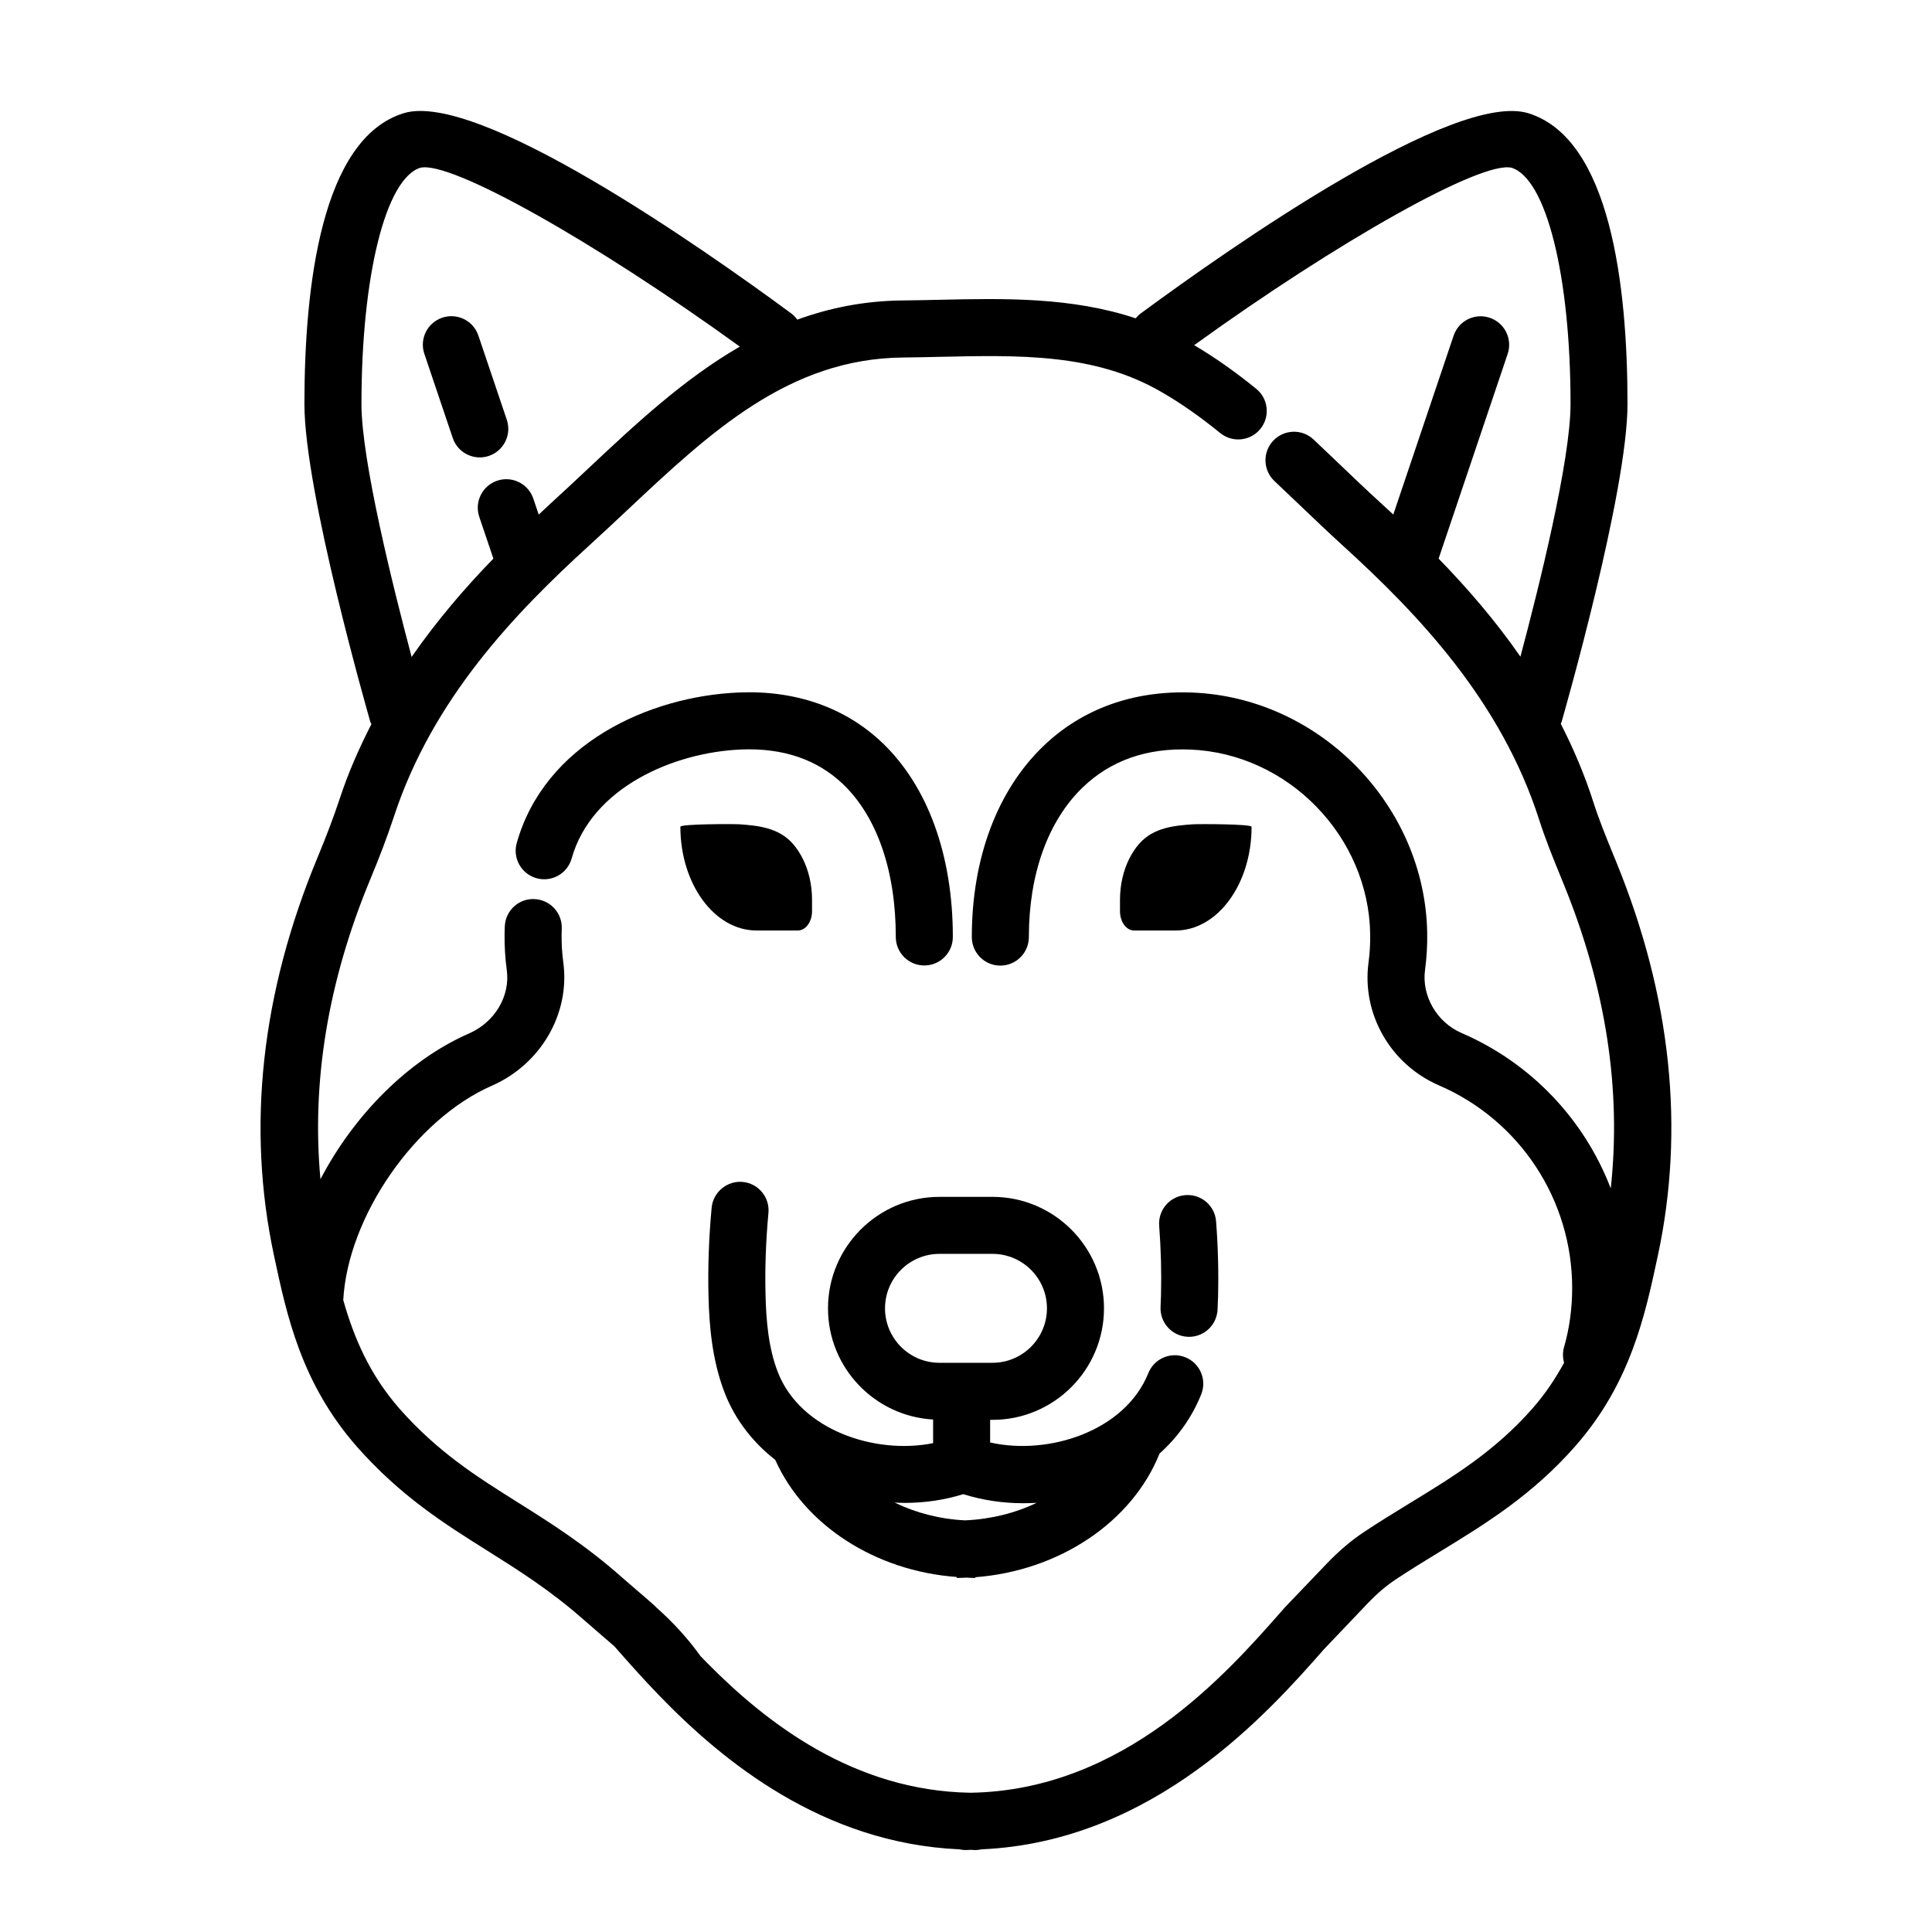
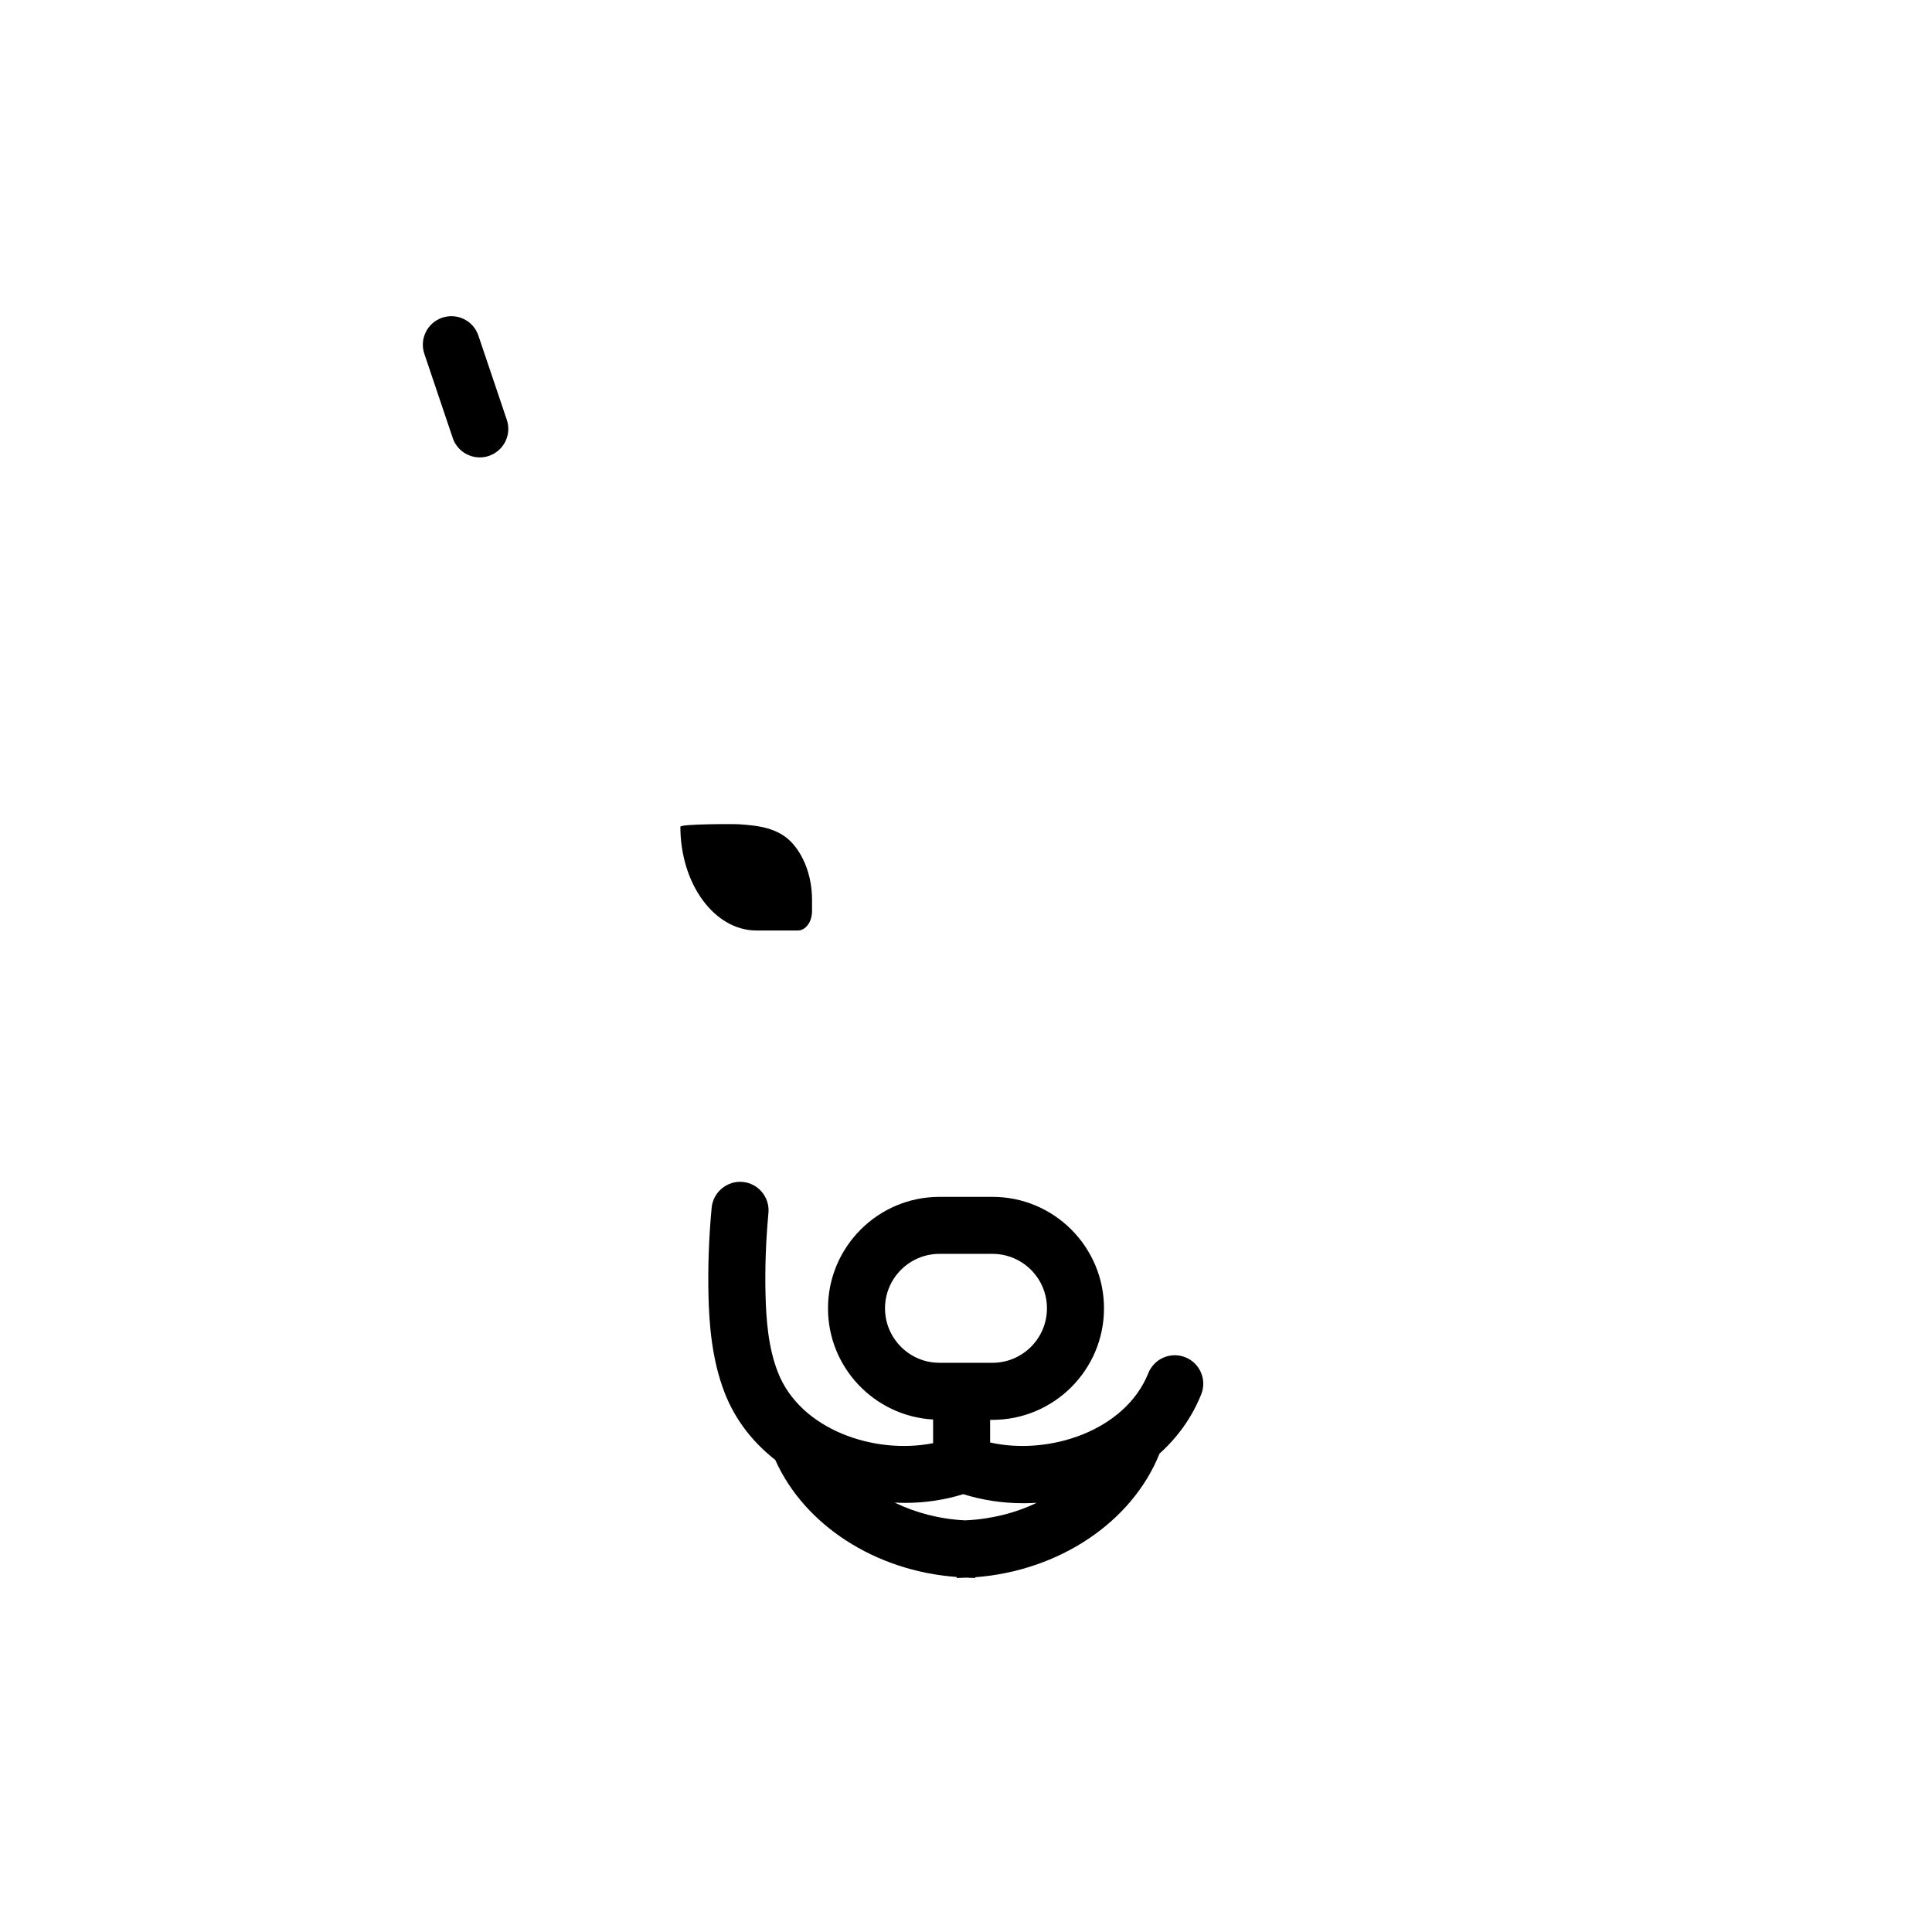
<svg xmlns="http://www.w3.org/2000/svg" fill="#000000" width="800px" height="800px" version="1.1" viewBox="144 144 512 512">
  <g>
-     <path d="m273.56 264.82c3.953-1.336 6.082-5.621 4.746-9.578l-7.527-22.309c-1.328-3.953-5.602-6.074-9.578-4.746-3.953 1.336-6.082 5.621-4.746 9.578l7.527 22.309c1.062 3.152 4.004 5.144 7.16 5.144 0.805 0.004 1.617-0.125 2.418-0.398z" />
-     <path d="m458.15 460.72c-4.16 0.316-7.273 3.949-6.957 8.113 0.473 6.195 0.637 12.375 0.484 18.348-0.023 1.047-0.066 2.102-0.117 3.152-0.211 4.172 2.996 7.719 7.164 7.93 0.133 0.004 0.262 0.012 0.395 0.012 3.996 0 7.336-3.141 7.543-7.176 0.059-1.176 0.102-2.352 0.133-3.527 0.168-6.5-0.004-13.195-0.523-19.902-0.32-4.148-3.93-7.273-8.121-6.949z" />
+     <path d="m273.56 264.82c3.953-1.336 6.082-5.621 4.746-9.578l-7.527-22.309c-1.328-3.953-5.602-6.074-9.578-4.746-3.953 1.336-6.082 5.621-4.746 9.578l7.527 22.309c1.062 3.152 4.004 5.144 7.16 5.144 0.805 0.004 1.617-0.125 2.418-0.398" />
    <path d="m458.14 503.7c-3.871-1.562-8.273 0.328-9.824 4.203-6.16 15.371-26.453 21.871-41.922 18.367v-5.996h0.629c16.293 0 29.547-13.254 29.547-29.547 0-16.293-13.254-29.547-29.547-29.547h-14.047c-16.293 0-29.547 13.254-29.547 29.547 0 15.719 12.352 28.574 27.855 29.461v6.262c-15.461 3.102-35.172-3.512-41.125-18.762-2.602-6.648-3.117-14.098-3.285-20.5-0.18-7.043 0.082-14.359 0.77-21.734 0.387-4.156-2.664-7.84-6.82-8.23-4.074-0.383-7.84 2.66-8.23 6.82-0.746 7.977-1.027 15.895-0.832 23.539 0.191 7.266 0.852 16.738 4.316 25.609 2.82 7.215 7.543 13.129 13.375 17.699 7.715 17.297 26.539 29.461 48.074 31.023v0.262c0.863 0 1.715-0.059 2.57-0.09 0.789 0.051 1.598 0.09 2.367 0.09v-0.195c22.219-1.684 41.535-14.586 48.828-32.77 4.691-4.219 8.535-9.438 11.043-15.695 1.559-3.867-0.324-8.266-4.195-9.816zm-79.602-12.98c0-7.961 6.473-14.434 14.434-14.434h14.047c7.961 0 14.434 6.473 14.434 14.434s-6.473 14.434-14.434 14.434h-14.047c-7.961 0.008-14.434-6.473-14.434-14.434zm21.215 56.191c-6.742-0.332-13.098-2.012-18.676-4.715 0.918 0.047 1.84 0.086 2.754 0.086 5.344 0 10.574-0.797 15.441-2.312 5.004 1.57 10.387 2.402 15.887 2.402 1.188 0 2.383-0.039 3.578-0.109-5.68 2.723-12.145 4.344-18.984 4.648z" />
-     <path d="m367.46 351.86c8.984 8.625 13.934 22.988 13.934 40.441 0 4.176 3.379 7.559 7.559 7.559 4.176 0 7.559-3.379 7.559-7.559 0-21.609-6.602-39.84-18.582-51.344-9.801-9.41-22.965-14.062-38.074-13.441-24.008 0.977-51.535 13.688-58.914 39.891-1.133 4.016 1.211 8.191 5.223 9.324 4.031 1.129 8.191-1.203 9.324-5.223 5.297-18.809 27.031-28.156 44.98-28.887 11.066-0.441 20.133 2.66 26.992 9.238z" />
    <path d="m344.47 390.59h10.973c2.07 0 3.754-2.293 3.754-5.113v-3.027c0-1.988-0.223-3.977-0.664-5.871-0.816-3.508-2.379-6.656-4.453-9.008-3.812-4.324-9.453-4.793-14.199-5.129-1.359-0.098-15.574-0.102-15.574 0.66 0.008 15.184 9.035 27.488 20.164 27.488z" />
-     <path d="m460.11 362.45c-4.742 0.336-10.379 0.801-14.188 5.129-2.07 2.352-3.633 5.5-4.449 9.008-0.441 1.895-0.664 3.879-0.664 5.871v3.027c0 2.828 1.676 5.113 3.75 5.113h10.973c11.129 0 20.148-12.309 20.148-27.484-0.008-0.766-14.211-0.766-15.57-0.664z" />
-     <path d="m572.4 372.61-0.797-1.945c-1.961-4.793-3.809-9.316-5.301-13.965-2.371-7.422-5.336-14.355-8.688-20.906 0.059-0.16 0.172-0.289 0.215-0.457 0.715-2.484 17.477-61.059 17.477-84.266 0-31.391-4.551-70.246-26.215-77.043-19.52-6.102-78.371 35.055-102.78 53.027-0.52 0.383-0.945 0.832-1.34 1.305-17.051-5.668-34.809-5.297-52.113-4.914-3.219 0.07-6.445 0.145-9.656 0.176-10.203 0.098-19.406 1.988-27.922 5.09-0.441-0.613-0.961-1.188-1.602-1.664-24.418-17.977-83.316-59.16-102.79-53.023-21.664 6.797-26.215 45.648-26.215 77.043 0 23.211 16.766 81.785 17.477 84.266 0.059 0.211 0.195 0.371 0.273 0.574-3.176 6.207-6.066 12.676-8.363 19.66-1.586 4.801-3.461 9.77-5.898 15.645-14.953 35.988-18.832 71.5-11.547 105.54 3.371 15.809 7.188 33.73 21.875 50.531 11.668 13.227 23.312 20.535 34.57 27.609 8.305 5.219 16.895 10.609 25.891 18.594 1.211 1.066 2.457 2.137 3.738 3.231 1.414 1.215 2.856 2.445 4.117 3.562l0.641 0.727c2.996 3.406 6.66 7.551 10.934 11.992 0.102 0.105 0.195 0.207 0.301 0.309 16.793 17.383 43.328 39.18 79.586 40.785 0.535 0.121 1.082 0.191 1.652 0.191 0.434 0 0.836-0.051 1.266-0.059 0.43 0.004 0.836 0.059 1.266 0.059 0.57 0 1.117-0.074 1.652-0.191 45.762-2.019 76.059-36.301 90.82-53.082l11.512-12.09c2.488-2.602 4.914-4.672 7.41-6.328 3.836-2.555 7.715-4.922 11.582-7.285 12.078-7.379 24.57-15.012 36.027-28.047 14.645-16.656 18.496-34.621 21.887-50.477 7.219-33.641 3.527-68.691-10.945-104.18zm-332.61-121.54c0-33.988 6.422-59.738 15.598-62.613 7.992-1.953 46.059 19.461 84.676 47.398-14.852 8.578-27.664 20.555-40.223 32.352-3.273 3.078-6.559 6.156-9.879 9.184-1.059 0.961-2.133 1.996-3.195 2.984l-1.43-4.238c-1.336-3.949-5.621-6.082-9.578-4.746-3.953 1.336-6.082 5.621-4.746 9.578l3.738 11.074c-7.613 7.82-15.004 16.461-21.664 26.047-4.953-18.609-13.297-52.113-13.297-67.02zm310.33 266.19c-9.945 11.309-20.93 18.027-32.562 25.129-4.035 2.469-8.074 4.938-12.07 7.598-3.438 2.281-6.691 5.055-9.957 8.465l-11.062 11.566-0.875 0.996c-14.645 16.652-41.805 47.445-82.395 48.082-30.98-0.488-54.113-18.516-69.848-34.449v-0.004l-1.703-1.75c-3.371-4.691-7.184-8.871-11.668-12.863l-0.656-0.641c-1.621-1.457-3.234-2.832-4.801-4.172-1.215-1.039-2.398-2.051-3.535-3.055-9.926-8.805-19.051-14.535-27.875-20.082-10.828-6.801-21.051-13.227-31.258-24.781-8.012-9.164-12.105-18.938-14.887-28.766 1.199-22.066 19.004-47.887 39.379-56.809 12.984-5.684 20.766-19.113 18.934-32.66-0.332-2.481-0.484-5.019-0.449-7.516l0.039-1.414c0.176-4.172-3.062-7.688-7.234-7.863-4.18-0.215-7.691 3.062-7.863 7.234l-0.055 1.793c-0.051 3.269 0.145 6.566 0.586 9.793 0.938 6.898-3.184 13.805-10.016 16.793-16.242 7.113-30.566 21.77-39.367 38.629-2.379-25.77 1.961-52.426 13.211-79.496 2.59-6.227 4.59-11.539 6.297-16.711 10.195-31.004 31.867-53.66 51.711-71.738 3.379-3.074 6.715-6.207 10.055-9.34 22.027-20.676 42.828-40.203 73.156-40.484 3.285-0.035 6.57-0.105 9.855-0.18 20.969-0.465 40.785-0.91 58.316 9.164 5.113 2.922 10.305 6.531 15.863 11.043 3.234 2.625 8 2.137 10.629-1.109 2.629-3.238 2.133-8-1.109-10.629-5.691-4.621-11.094-8.395-16.438-11.559 38.438-27.746 76.215-48.945 84.117-47.016 9.199 2.887 15.625 28.637 15.625 62.625 0 14.883-8.316 48.316-13.281 66.938-6.648-9.574-14.078-18.168-21.68-25.977l18.297-54.25c1.336-3.953-0.789-8.242-4.746-9.578-3.969-1.34-8.242 0.789-9.578 4.746l-15.984 47.395c-1.074-0.996-2.152-1.988-3.215-2.961-3.793-3.457-7.527-7.023-11.266-10.602-2.211-2.109-4.422-4.227-6.656-6.328-3.043-2.863-7.824-2.707-10.688 0.328-2.856 3.043-2.711 7.824 0.328 10.688 2.203 2.07 4.387 4.156 6.57 6.242 3.828 3.664 7.648 7.309 11.539 10.852 20.086 18.285 41.984 41.227 52.07 72.75 1.672 5.219 3.723 10.23 5.707 15.086l0.785 1.93c11.195 27.449 15.305 54.48 12.453 80.594-6.969-18.156-21-33.18-39.539-41.18-6.531-2.82-10.602-9.828-9.68-16.672 0.438-3.234 0.629-6.531 0.578-9.805-0.535-33.801-28.441-62.398-62.199-63.742-15.582-0.621-29.223 4.289-39.52 14.184-12.227 11.754-18.965 29.727-18.965 50.613 0 4.176 3.379 7.559 7.559 7.559 4.176 0 7.559-3.379 7.559-7.559 0-16.73 5.09-30.84 14.324-39.715 7.367-7.074 16.949-10.453 28.445-9.977 25.887 1.027 47.273 22.953 47.688 48.879 0.039 2.519-0.105 5.059-0.441 7.547-1.84 13.637 5.836 27.023 18.668 32.566 21.441 9.254 35.301 30.34 35.301 53.715 0 5.426-0.727 10.691-2.152 15.645-0.402 1.406-0.363 2.828 0.012 4.137-2.242 4.113-4.918 8.191-8.383 12.129z" />
  </g>
</svg>